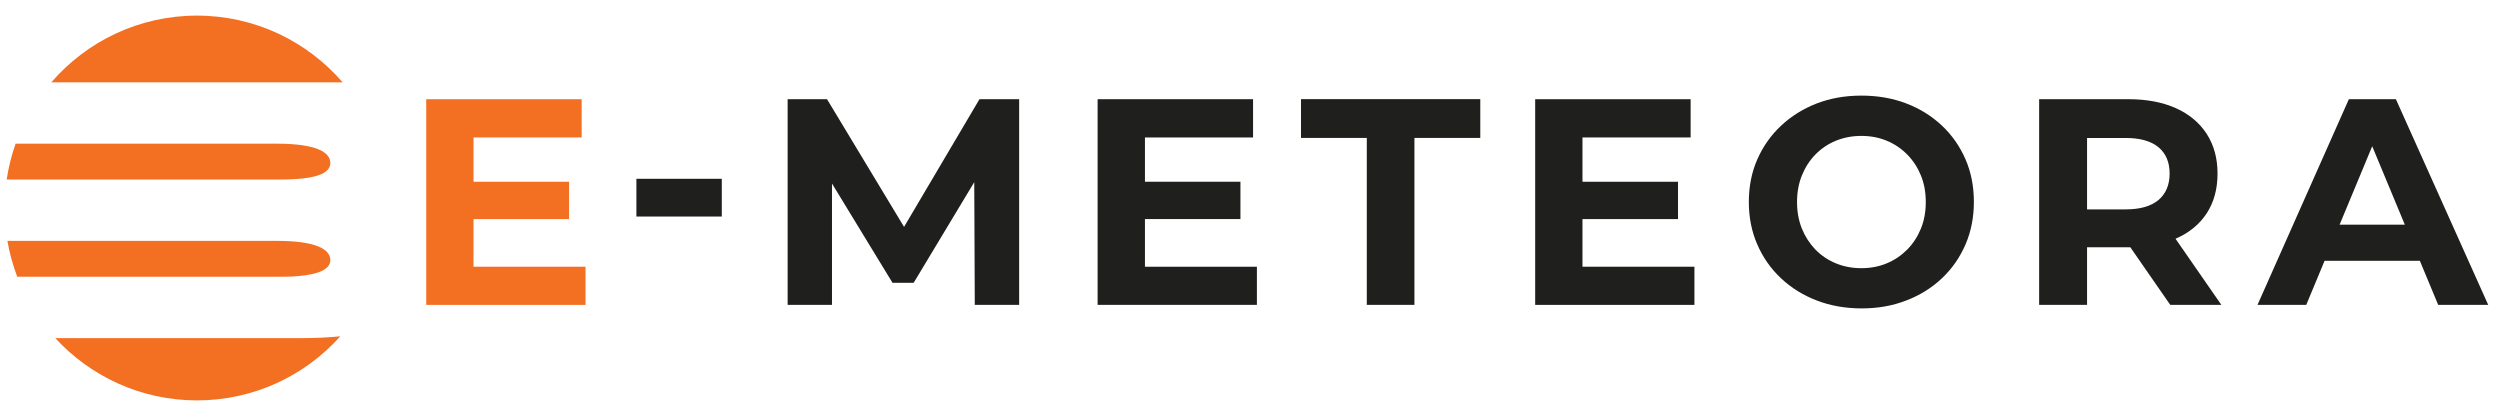
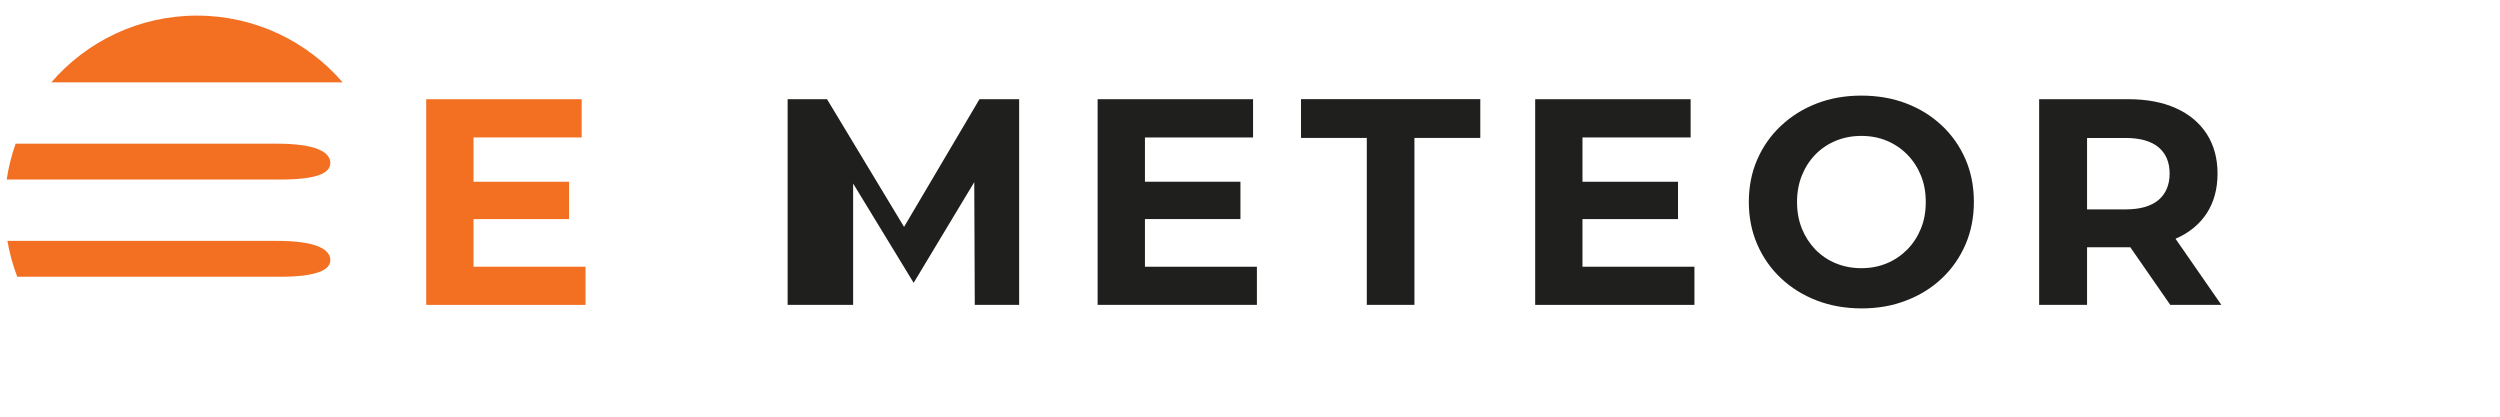
<svg xmlns="http://www.w3.org/2000/svg" id="Layer_1" x="0px" y="0px" width="192px" height="32px" viewBox="0 0 192 32" xml:space="preserve">
  <g>
    <path fill="#F36F21" d="M0.514,13.787h21.013c2.778,0,3.842-0.478,3.842-1.271c0-0.833-1.104-1.481-4.087-1.481H1.199  C0.887,11.917,0.655,12.836,0.514,13.787z" />
    <path fill="#F36F21" d="M25.37,19.981c0-0.836-1.103-1.481-4.087-1.481H0.569c0.164,0.954,0.421,1.871,0.756,2.755h20.202  C24.307,21.255,25.37,20.734,25.37,19.981z" />
    <path fill="#F36F21" d="M26.312,6.321c-2.709-3.134-6.716-5.122-11.185-5.122c-4.469,0-8.476,1.985-11.184,5.122H26.312z" />
-     <path fill="#F36F21" d="M26.136,25.828c-0.907,0.09-1.911,0.14-3.015,0.14H4.246c2.702,2.938,6.576,4.782,10.882,4.782  C19.502,30.75,23.431,28.849,26.136,25.828z" />
  </g>
  <path fill="#F36F21" d="M36.37,20.484h8.598v2.931H32.734V7.62h11.938v2.936h-8.306v9.928H36.37z M36.099,13.959h7.604v2.867h-7.604 V13.959z" />
-   <path fill="#1F1F1D" d="M60.49,23.413V7.618h3.025l6.726,11.149h-1.603l6.586-11.149h3.047v15.795h-3.408l-0.045-10.539h0.676 l-5.325,8.846h-1.624l-5.393-8.846h0.745v10.539H60.49z" />
+   <path fill="#1F1F1D" d="M60.49,23.413V7.618h3.025l6.726,11.149h-1.603l6.586-11.149h3.047v15.795h-3.408l-0.045-10.539h0.676 l-5.325,8.846l-5.393-8.846h0.745v10.539H60.49z" />
  <path fill="#1F1F1D" d="M87.932,20.484h8.598v2.931H84.297V7.62h11.938v2.936h-8.303V20.484L87.932,20.484z M87.661,13.959h7.605 v2.867h-7.605V13.959L87.661,13.959z" />
  <path fill="#1F1F1D" d="M104.97,23.413V10.595h-5.053v-2.98h13.769v2.98h-5.058v12.818H104.97z" />
  <path fill="#1F1F1D" d="M121.538,20.484h8.594v2.931h-12.23V7.62h11.938v2.936h-8.306v9.928H121.538z M121.266,13.959h7.605v2.867 h-7.605V13.959z" />
  <path fill="#1F1F1D" d="M142.976,23.685c-1.246,0-2.399-0.202-3.455-0.609c-1.051-0.404-1.967-0.975-2.751-1.715 c-0.78-0.738-1.386-1.602-1.814-2.595c-0.433-0.993-0.646-2.078-0.646-3.252c0-1.187,0.213-2.275,0.646-3.262 c0.429-0.984,1.034-1.849,1.814-2.583c0.784-0.739,1.696-1.311,2.742-1.718c1.048-0.406,2.196-0.608,3.438-0.608 c1.251,0,2.399,0.199,3.442,0.597c1.048,0.398,1.959,0.967,2.743,1.702c0.784,0.737,1.386,1.604,1.818,2.596 c0.43,0.993,0.641,2.084,0.641,3.271c0,1.174-0.211,2.262-0.641,3.262c-0.433,0.999-1.034,1.87-1.818,2.607 c-0.78,0.738-1.695,1.304-2.743,1.703C145.35,23.488,144.21,23.685,142.976,23.685z M142.951,20.596 c0.713,0,1.361-0.125,1.955-0.373c0.597-0.247,1.118-0.603,1.573-1.06c0.448-0.458,0.797-0.994,1.046-1.604 c0.251-0.611,0.374-1.29,0.374-2.042c0-0.753-0.123-1.433-0.374-2.042c-0.249-0.608-0.594-1.143-1.046-1.604 c-0.455-0.458-0.977-0.813-1.573-1.061c-0.594-0.247-1.242-0.372-1.955-0.372c-0.704,0-1.356,0.125-1.959,0.372 c-0.601,0.248-1.127,0.603-1.573,1.061c-0.444,0.458-0.788,0.992-1.034,1.604c-0.245,0.607-0.373,1.289-0.373,2.042 c0,0.752,0.128,1.432,0.373,2.042c0.246,0.608,0.595,1.142,1.034,1.604c0.446,0.458,0.973,0.813,1.573,1.06 C141.594,20.471,142.247,20.596,142.951,20.596z" />
  <path fill="#1F1F1D" d="M156.606,23.413V7.618h6.842c1.412,0,2.63,0.228,3.655,0.688c1.026,0.459,1.814,1.118,2.371,1.975 c0.554,0.859,0.833,1.875,0.833,3.047c0,1.189-0.279,2.209-0.833,3.057c-0.561,0.852-1.35,1.498-2.371,1.941 c-1.025,0.445-2.243,0.665-3.655,0.665h-4.832l1.67-1.578v6.003h-3.68V23.413z M160.286,17.817l-1.67-1.736h4.624 c1.119,0,1.959-0.24,2.532-0.722c0.567-0.481,0.855-1.158,0.855-2.032c0-0.872-0.288-1.546-0.855-2.019 c-0.573-0.475-1.413-0.712-2.532-0.712h-4.624l1.67-1.736V17.817z M166.675,23.413l-3.973-5.731h3.925l3.973,5.731H166.675z" />
-   <path fill="#1F1F1D" d="M173.377,23.413l7.016-15.795h3.611l7.09,15.795h-3.842l-5.8-13.945h1.468l-5.8,13.945H173.377z  M176.921,20.03l0.924-2.778h8.168l0.951,2.778H176.921z" />
-   <rect x="48.876" y="13.731" fill="#1F1F1D" width="6.558" height="2.899" />
</svg>